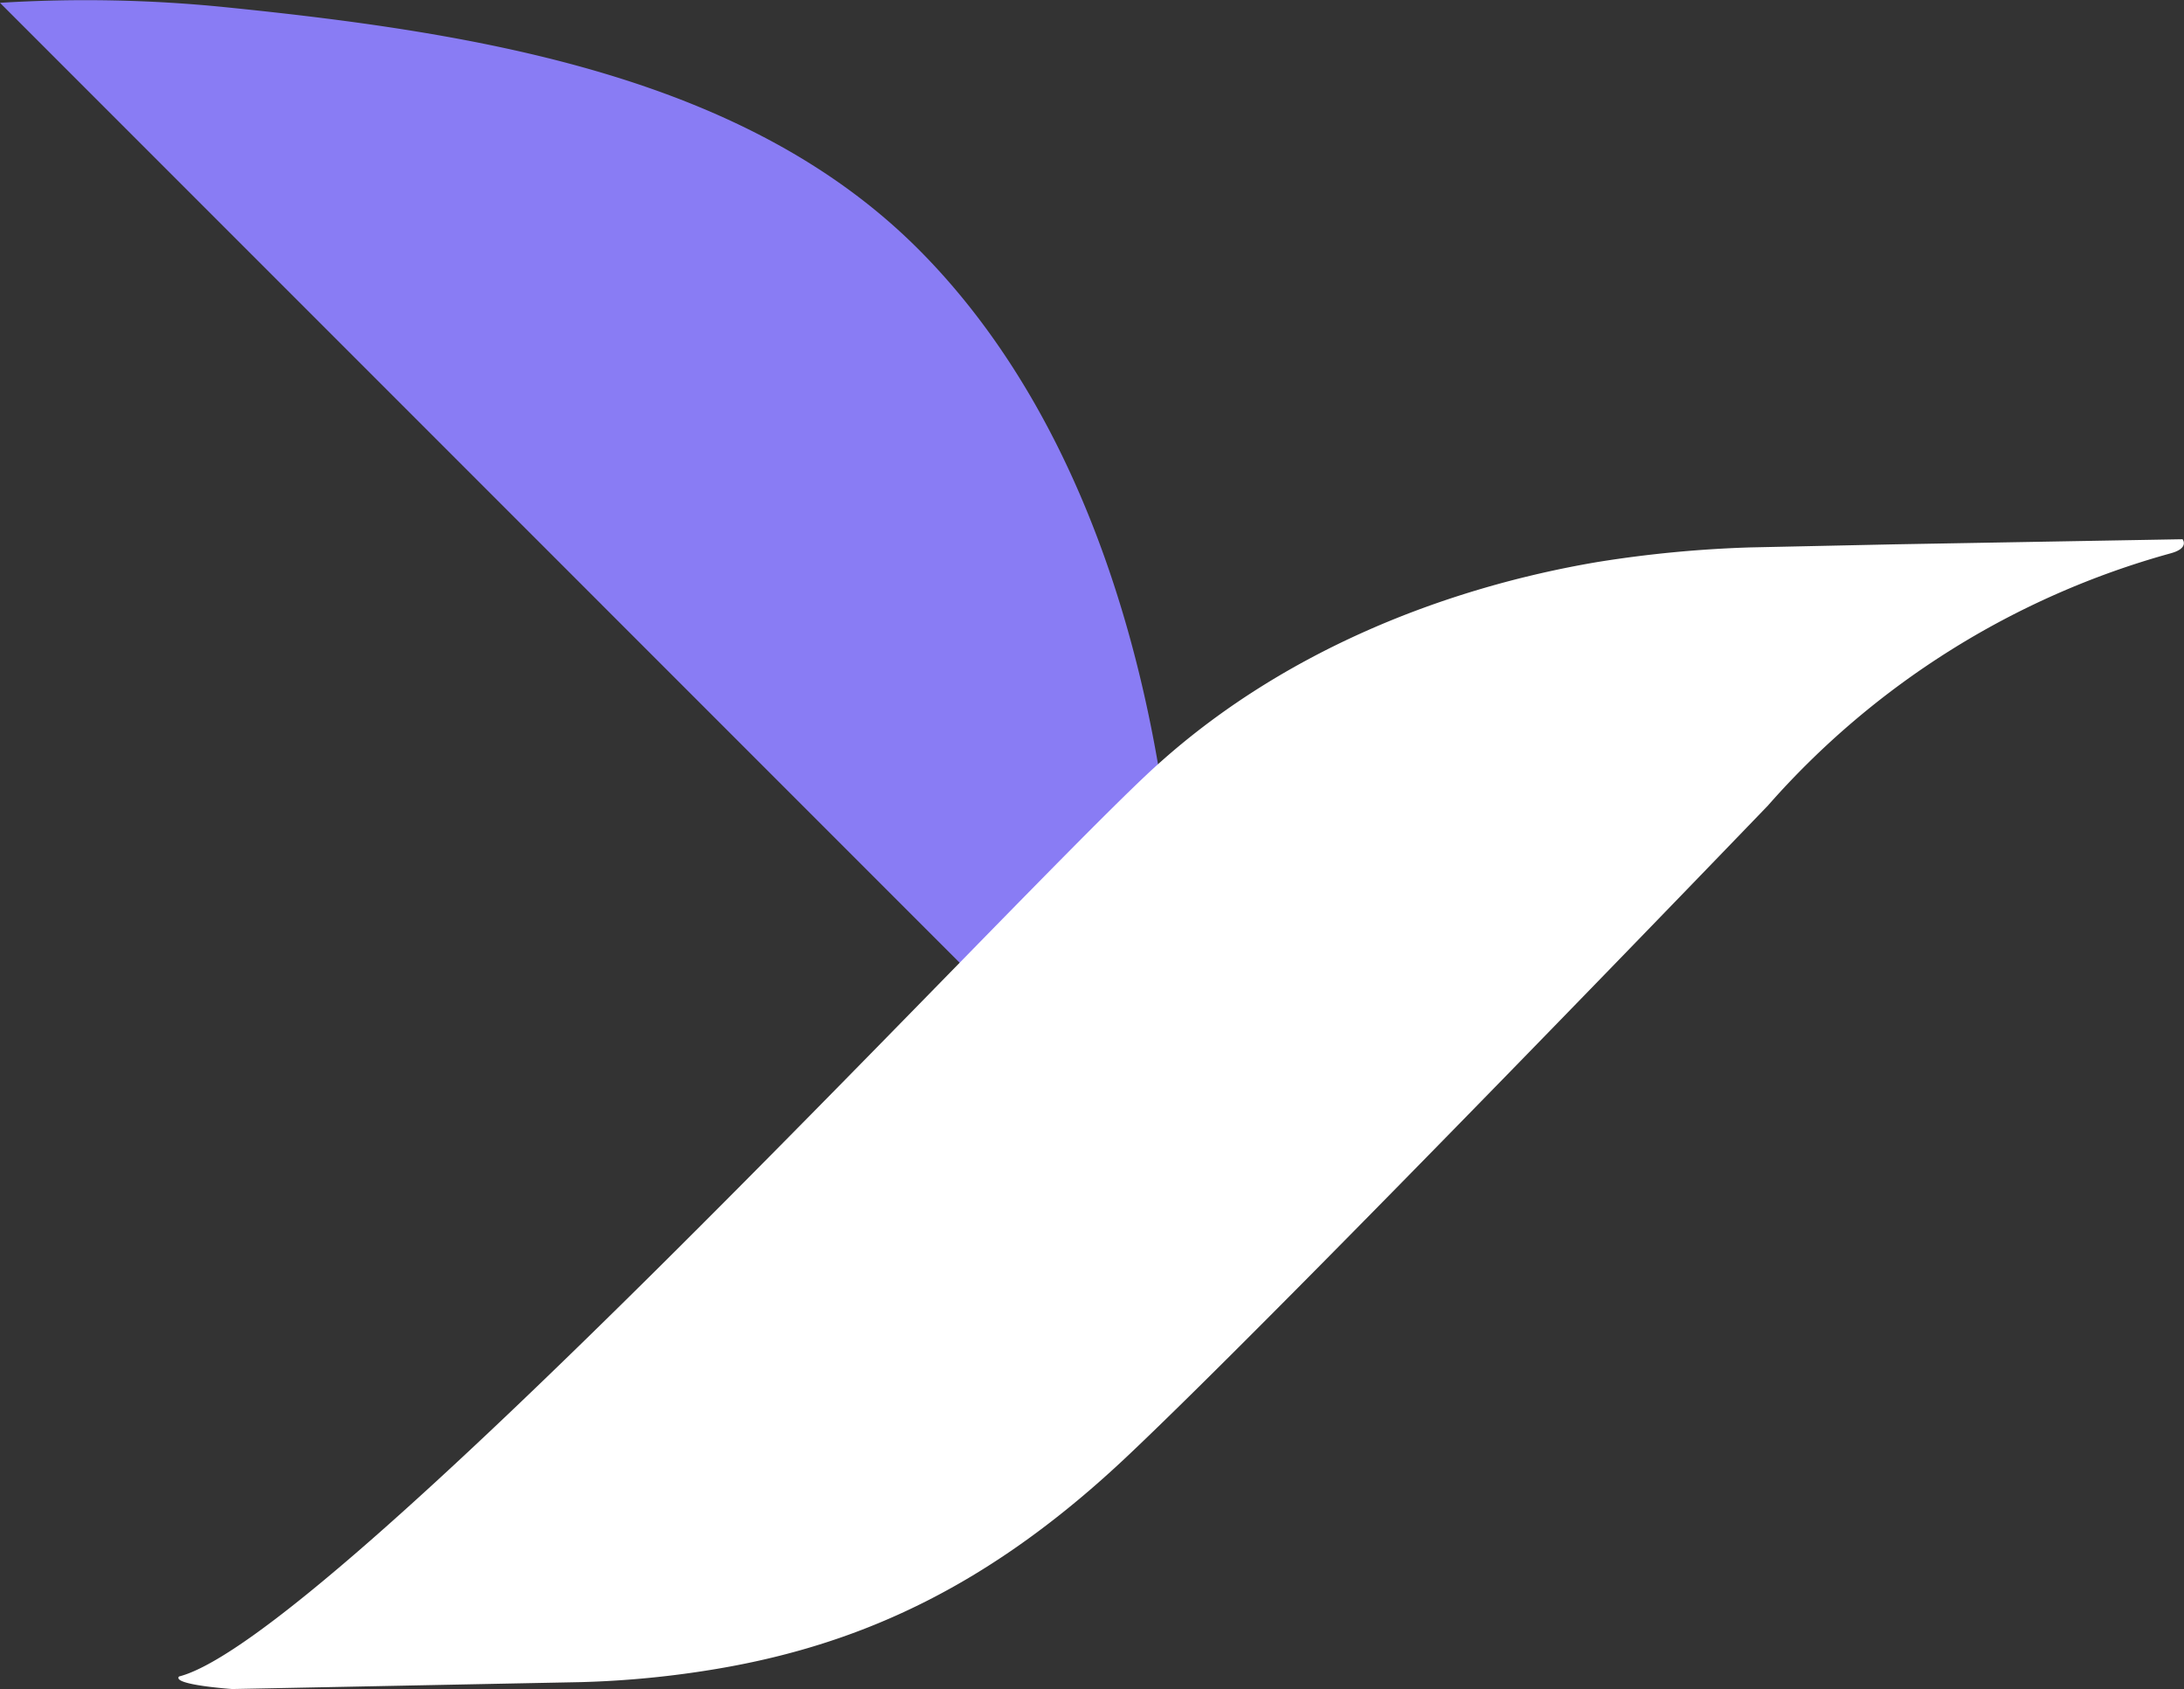
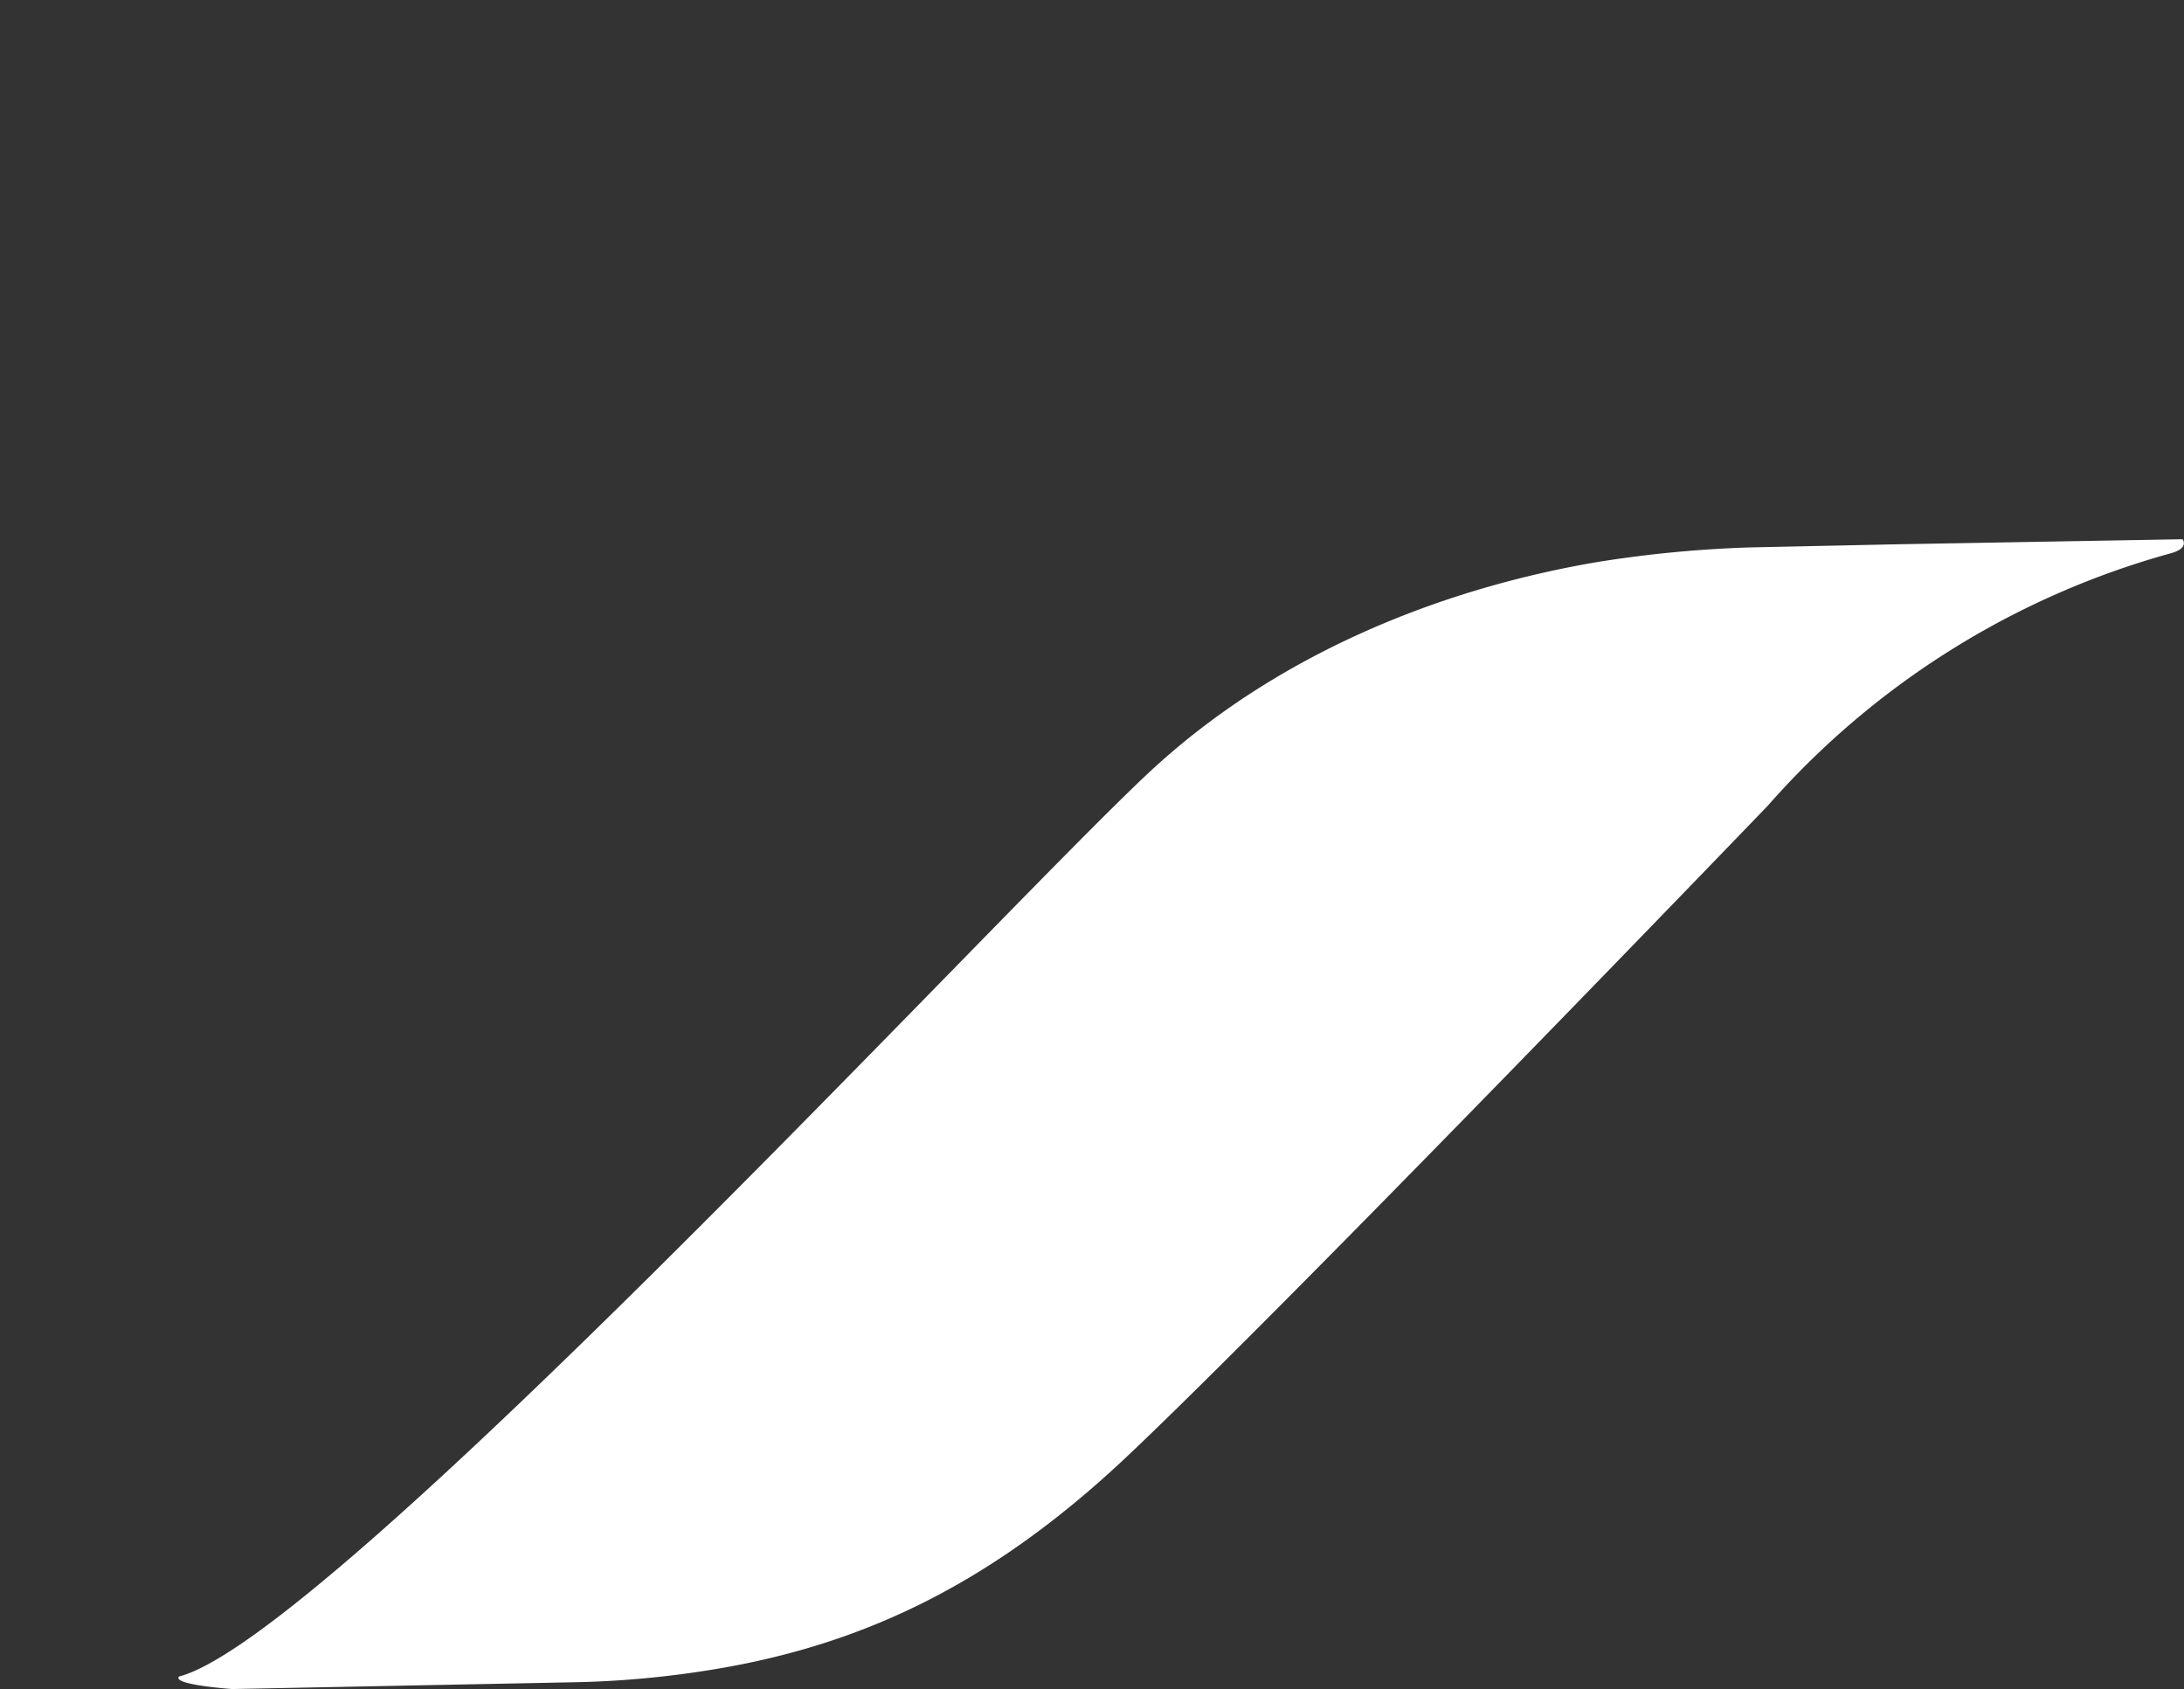
<svg xmlns="http://www.w3.org/2000/svg" width="150.381" height="116.273" viewBox="0 0 150.381 116.273">
  <rect x="0" y="0" width="150.381" height="116.273" fill="#333333" stroke="none" />
  <g id="Group_1391" data-name="Group 1391" transform="translate(-491.326 -237.36)">
-     <path id="Path_7231" data-name="Path 7231" d="M491.326,237.554a95.561,95.561,0,0,1,15.5.3c17.975,1.812,36.05,4.874,47.85,16.777,14.927,15.058,19.432,41.108,17.522,63.8Z" fill="#897cf4" />
    <path id="Path_7232" data-name="Path 7232" d="M614.281,252.466l-9.877.211a82.307,82.307,0,0,0-10.458,1c-10.335,1.744-22.036,6.117-31.141,14.711-10.976,10.363-56.4,59.42-66.556,62.017-.5.579,3.672.863,3.672.863l24-.476a67.01,67.01,0,0,0,9.4-.919c10.332-1.744,19.122-6.042,28.229-14.64,10.979-10.36,44.1-44.78,44.1-44.78a57.16,57.16,0,0,1,27.721-17.366c1.331-.357.833-.974.833-.974Z" transform="translate(7.403 22.369)" fill="#fff" />
  </g>
</svg>